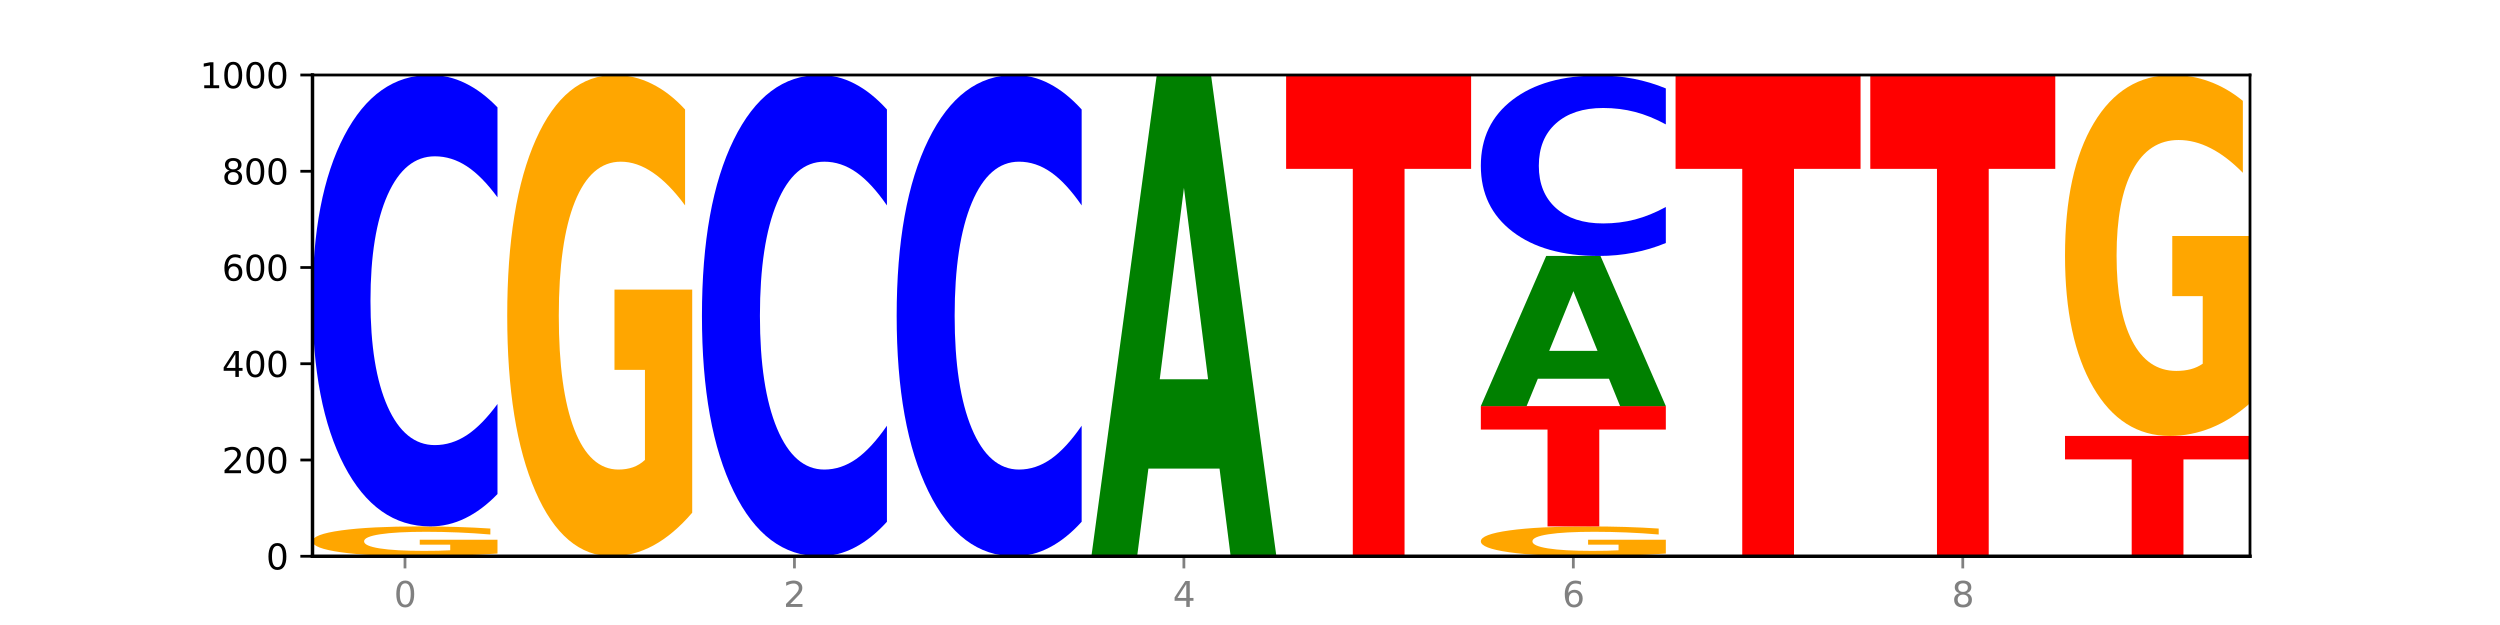
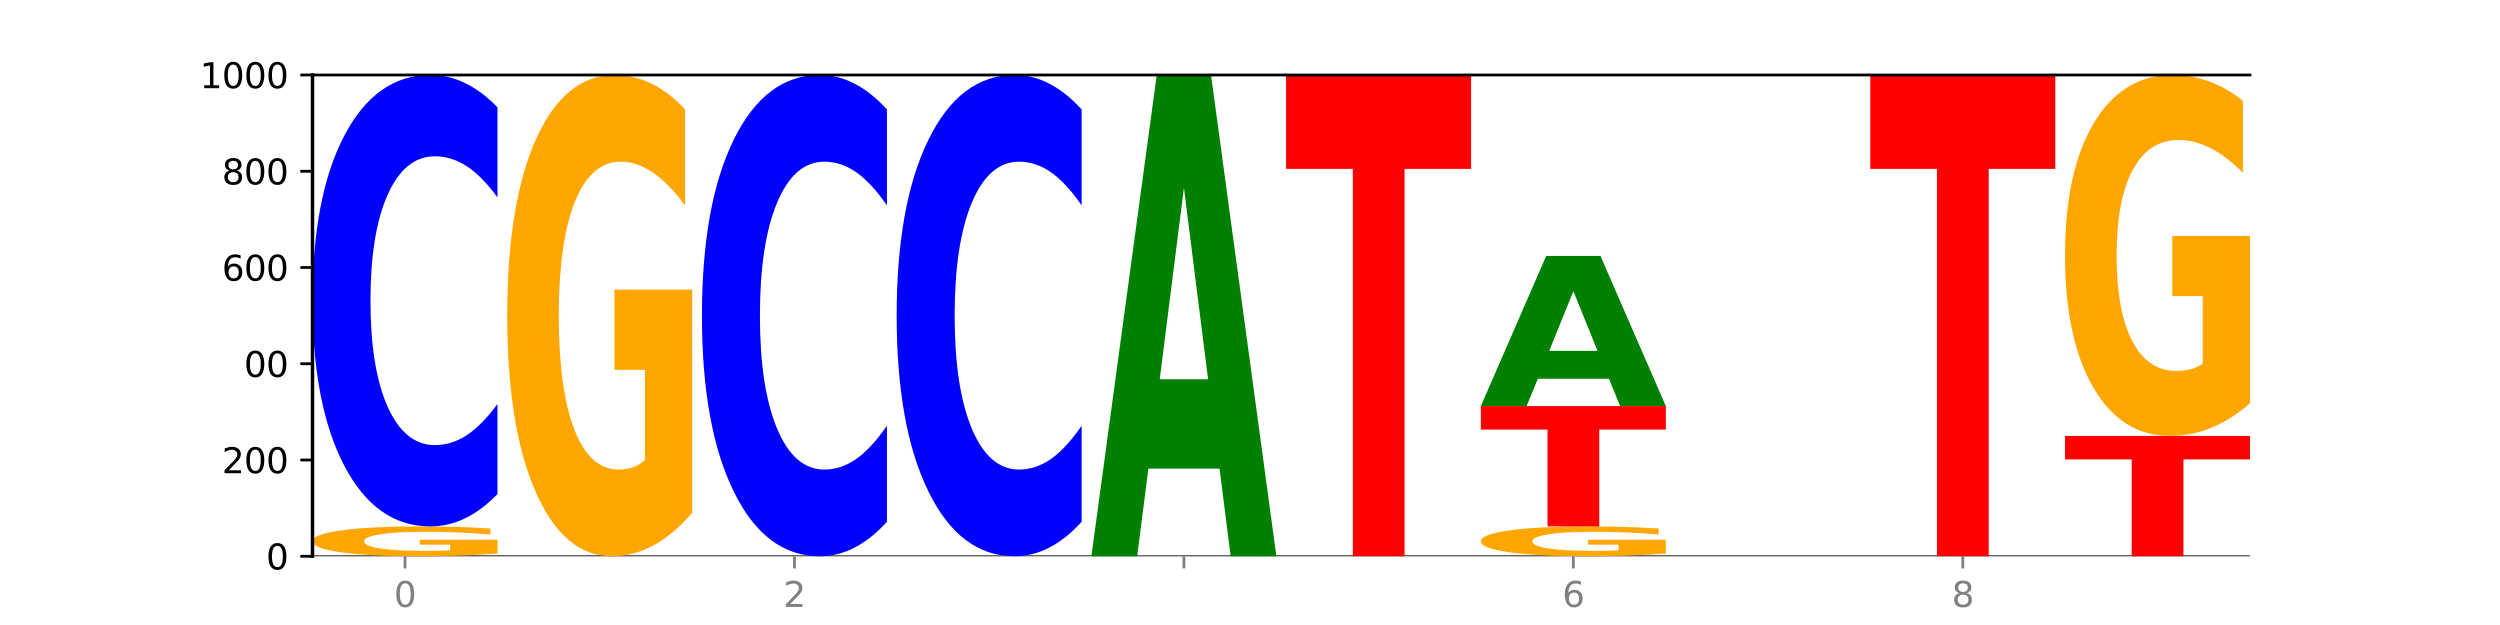
<svg xmlns="http://www.w3.org/2000/svg" xmlns:xlink="http://www.w3.org/1999/xlink" width="720pt" height="180pt" viewBox="0 0 720 180" version="1.1">
  <defs>
    <style type="text/css">*{stroke-linejoin: round; stroke-linecap: butt}</style>
  </defs>
  <g id="figure_1">
    <g id="patch_1">
      <path d="M 0 180  L 720 180  L 720 0  L 0 0  z " style="fill: #ffffff" />
    </g>
    <g id="axes_1">
      <g id="patch_2">
        <path d="M 90 160.2  L 648 160.2  L 648 21.6  L 90 21.6  z " style="fill: #ffffff" />
      </g>
      <g id="line2d_1">
        <path d="M 90 160.2  L 648 160.2  " clip-path="url(#pb7476b1ebf)" style="fill: none; stroke: #000000; stroke-width: 0.5; stroke-linecap: square" />
      </g>
      <g id="patch_3">
        <path d="M 143.276 159.423  Q 137.903 159.811 132.124 160.007  Q 126.345 160.2 120.184 160.2  Q 106.262 160.2 98.131 159.043  Q 90 157.885 90 155.906  Q 90 153.904 98.274 152.755  Q 106.561 151.607 120.972 151.607  Q 126.525 151.607 131.611 151.763  Q 136.709 151.917 141.223 152.223  L 141.223 153.936  Q 136.566 153.543 131.957 153.35  Q 127.348 153.155 122.716 153.155  Q 114.143 153.155 109.498 153.868  Q 104.853 154.58 104.853 155.906  Q 104.853 157.22 109.331 157.937  Q 113.808 158.652 122.047 158.652  Q 124.292 158.652 126.214 158.611  Q 128.136 158.569 129.665 158.48  L 129.665 156.872  L 120.889 156.872  L 120.889 155.439  L 143.276 155.439  L 143.276 159.423  z " clip-path="url(#pb7476b1ebf)" style="fill: #ffa600" />
      </g>
      <g id="patch_4">
        <path d="M 143.276 142.288  Q 138.82 146.907 134.001 149.244  Q 129.182 151.607 123.934 151.607  Q 108.282 151.607 99.141 134.097  Q 90 116.587 90 86.644  Q 90 56.593 99.141 39.11  Q 108.282 21.6 123.934 21.6  Q 129.182 21.6 134.001 23.963  Q 138.82 26.3 143.276 30.919  L 143.276 56.834  Q 138.78 50.711 134.417 47.865  Q 130.055 45.018 125.236 45.018  Q 116.591 45.018 111.638 56.109  Q 106.698 67.174 106.698 86.644  Q 106.698 106.033 111.638 117.125  Q 116.591 128.189 125.236 128.189  Q 130.055 128.189 134.417 125.342  Q 138.78 122.469 143.276 116.346  L 143.276 142.288  z " clip-path="url(#pb7476b1ebf)" style="fill: #0000ff" />
      </g>
      <g id="patch_5">
        <path d="M 199.357 147.66  Q 193.984 153.93 188.205 157.079  Q 182.426 160.2 176.265 160.2  Q 162.343 160.2 154.212 141.533  Q 146.08 122.866 146.08 90.943  Q 146.08 58.648 154.355 40.124  Q 162.641 21.6 177.053 21.6  Q 182.605 21.6 187.691 24.119  Q 192.79 26.61 197.303 31.535  L 197.303 59.163  Q 192.646 52.836 188.038 49.715  Q 183.429 46.566 178.796 46.566  Q 170.223 46.566 165.578 58.075  Q 160.934 69.556 160.934 90.943  Q 160.934 112.129 165.411 123.696  Q 169.889 135.234 178.127 135.234  Q 180.372 135.234 182.294 134.576  Q 184.217 133.889 185.745 132.457  L 185.745 106.518  L 176.969 106.518  L 176.969 83.413  L 199.357 83.413  L 199.357 147.66  z " clip-path="url(#pb7476b1ebf)" style="fill: #ffa600" />
      </g>
      <g id="patch_6">
        <path d="M 255.437 150.265  Q 250.981 155.19 246.162 157.681  Q 241.343 160.2 236.094 160.2  Q 220.443 160.2 211.302 141.533  Q 202.161 122.866 202.161 90.943  Q 202.161 58.905 211.302 40.267  Q 220.443 21.6 236.094 21.6  Q 241.343 21.6 246.162 24.119  Q 250.981 26.61 255.437 31.535  L 255.437 59.163  Q 250.94 52.635 246.578 49.601  Q 242.215 46.566 237.397 46.566  Q 228.752 46.566 223.799 58.39  Q 218.859 70.186 218.859 90.943  Q 218.859 111.614 223.799 123.439  Q 228.752 135.234 237.397 135.234  Q 242.215 135.234 246.578 132.199  Q 250.94 129.136 255.437 122.608  L 255.437 150.265  z " clip-path="url(#pb7476b1ebf)" style="fill: #0000ff" />
      </g>
      <g id="patch_7">
        <path d="M 311.518 150.265  Q 307.061 155.19 302.242 157.681  Q 297.423 160.2 292.175 160.2  Q 276.524 160.2 267.382 141.533  Q 258.241 122.866 258.241 90.943  Q 258.241 58.905 267.382 40.267  Q 276.524 21.6 292.175 21.6  Q 297.423 21.6 302.242 24.119  Q 307.061 26.61 311.518 31.535  L 311.518 59.163  Q 307.021 52.635 302.658 49.601  Q 298.296 46.566 293.477 46.566  Q 284.832 46.566 279.879 58.39  Q 274.94 70.186 274.94 90.943  Q 274.94 111.614 279.879 123.439  Q 284.832 135.234 293.477 135.234  Q 298.296 135.234 302.658 132.199  Q 307.021 129.136 311.518 122.608  L 311.518 150.265  z " clip-path="url(#pb7476b1ebf)" style="fill: #0000ff" />
      </g>
      <g id="patch_8">
        <path d="M 351.226 134.951  L 330.737 134.951  L 327.502 160.2  L 314.322 160.2  L 333.144 21.6  L 348.775 21.6  L 367.598 160.2  L 354.429 160.2  L 351.226 134.951  z M 334.005 109.228  L 347.926 109.228  L 340.976 54.096  L 334.005 109.228  z " clip-path="url(#pb7476b1ebf)" style="fill: #008000" />
      </g>
      <g id="patch_9">
        <path d="M 370.402 21.6  L 423.678 21.6  L 423.678 48.631  L 404.511 48.631  L 404.511 160.2  L 389.606 160.2  L 389.606 48.631  L 370.402 48.631  L 370.402 21.6  z " clip-path="url(#pb7476b1ebf)" style="fill: #ff0000" />
      </g>
      <g id="patch_10">
        <path d="M 479.759 159.423  Q 474.386 159.811 468.607 160.007  Q 462.828 160.2 456.667 160.2  Q 442.745 160.2 434.614 159.043  Q 426.482 157.885 426.482 155.906  Q 426.482 153.904 434.757 152.755  Q 443.043 151.607 457.455 151.607  Q 463.007 151.607 468.093 151.763  Q 473.192 151.917 477.705 152.223  L 477.705 153.936  Q 473.049 153.543 468.44 153.35  Q 463.831 153.155 459.198 153.155  Q 450.625 153.155 445.98 153.868  Q 441.336 154.58 441.336 155.906  Q 441.336 157.22 445.813 157.937  Q 450.291 158.652 458.529 158.652  Q 460.774 158.652 462.697 158.611  Q 464.619 158.569 466.147 158.48  L 466.147 156.872  L 457.371 156.872  L 457.371 155.439  L 479.759 155.439  L 479.759 159.423  z " clip-path="url(#pb7476b1ebf)" style="fill: #ffa600" />
      </g>
      <g id="patch_11">
        <path d="M 426.482 116.957  L 479.759 116.957  L 479.759 123.715  L 460.592 123.715  L 460.592 151.607  L 445.687 151.607  L 445.687 123.715  L 426.482 123.715  L 426.482 116.957  z " clip-path="url(#pb7476b1ebf)" style="fill: #ff0000" />
      </g>
      <g id="patch_12">
        <path d="M 463.387 109.079  L 442.898 109.079  L 439.663 116.957  L 426.482 116.957  L 445.305 73.714  L 460.936 73.714  L 479.759 116.957  L 466.589 116.957  L 463.387 109.079  z M 446.166 101.053  L 460.087 101.053  L 453.137 83.852  L 446.166 101.053  z " clip-path="url(#pb7476b1ebf)" style="fill: #008000" />
      </g>
      <g id="patch_13">
-         <path d="M 479.759 69.988  Q 475.302 71.835 470.483 72.769  Q 465.665 73.714 460.416 73.714  Q 444.765 73.714 435.624 66.713  Q 426.482 59.713 426.482 47.742  Q 426.482 35.728 435.624 28.739  Q 444.765 21.739 460.416 21.739  Q 465.665 21.739 470.483 22.683  Q 475.302 23.617 479.759 25.464  L 479.759 35.825  Q 475.262 33.377 470.9 32.239  Q 466.537 31.101 461.718 31.101  Q 453.074 31.101 448.12 35.535  Q 443.181 39.958 443.181 47.742  Q 443.181 55.494 448.12 59.928  Q 453.074 64.351 461.718 64.351  Q 466.537 64.351 470.9 63.213  Q 475.262 62.065 479.759 59.617  L 479.759 69.988  z " clip-path="url(#pb7476b1ebf)" style="fill: #0000ff" />
-       </g>
+         </g>
      <g id="patch_14">
-         <path d="M 482.563 21.6  L 535.839 21.6  L 535.839 48.631  L 516.672 48.631  L 516.672 160.2  L 501.767 160.2  L 501.767 48.631  L 482.563 48.631  L 482.563 21.6  z " clip-path="url(#pb7476b1ebf)" style="fill: #ff0000" />
-       </g>
+         </g>
      <g id="patch_15">
        <path d="M 538.643 21.6  L 591.92 21.6  L 591.92 48.631  L 572.752 48.631  L 572.752 160.2  L 557.847 160.2  L 557.847 48.631  L 538.643 48.631  L 538.643 21.6  z " clip-path="url(#pb7476b1ebf)" style="fill: #ff0000" />
      </g>
      <g id="patch_16">
        <path d="M 594.724 125.55  L 648 125.55  L 648 132.308  L 628.833 132.308  L 628.833 160.2  L 613.928 160.2  L 613.928 132.308  L 594.724 132.308  L 594.724 125.55  z " clip-path="url(#pb7476b1ebf)" style="fill: #ff0000" />
      </g>
      <g id="patch_17">
        <path d="M 648 116.145  Q 642.627 120.847 636.848 123.209  Q 631.069 125.55 624.908 125.55  Q 610.986 125.55 602.855 111.55  Q 594.724 97.549 594.724 73.607  Q 594.724 49.386 602.998 35.493  Q 611.284 21.6 625.696 21.6  Q 631.248 21.6 636.335 23.49  Q 641.433 25.358 645.946 29.051  L 645.946 49.772  Q 641.29 45.027 636.681 42.686  Q 632.072 40.324 627.439 40.324  Q 618.866 40.324 614.222 48.956  Q 609.577 57.567 609.577 73.607  Q 609.577 89.497 614.055 98.172  Q 618.532 106.826 626.771 106.826  Q 629.015 106.826 630.938 106.332  Q 632.86 105.816 634.388 104.743  L 634.388 85.288  L 625.612 85.288  L 625.612 67.96  L 648 67.96  L 648 116.145  z " clip-path="url(#pb7476b1ebf)" style="fill: #ffa600" />
      </g>
      <g id="matplotlib.axis_1">
        <g id="xtick_1">
          <g id="line2d_2">
            <defs>
              <path id="m0b25ca46e7" d="M 0 0  L 0 3.5  " style="stroke: #808080; stroke-width: 0.8" />
            </defs>
            <g>
              <use xlink:href="#m0b25ca46e7" x="116.638" y="160.2" style="fill: #808080; stroke: #808080; stroke-width: 0.8" />
            </g>
          </g>
          <g id="text_1">
            <g style="fill: #808080" transform="translate(113.457 174.798) scale(0.1 -0.1)">
              <defs>
                <path id="DejaVuSans-30" d="M 2034 4250  Q 1547 4250 1301 3770  Q 1056 3291 1056 2328  Q 1056 1369 1301 889  Q 1547 409 2034 409  Q 2525 409 2770 889  Q 3016 1369 3016 2328  Q 3016 3291 2770 3770  Q 2525 4250 2034 4250  z M 2034 4750  Q 2819 4750 3233 4129  Q 3647 3509 3647 2328  Q 3647 1150 3233 529  Q 2819 -91 2034 -91  Q 1250 -91 836 529  Q 422 1150 422 2328  Q 422 3509 836 4129  Q 1250 4750 2034 4750  z " transform="scale(0.016)" />
              </defs>
              <use xlink:href="#DejaVuSans-30" />
            </g>
          </g>
        </g>
        <g id="xtick_2">
          <g id="line2d_3">
            <g>
              <use xlink:href="#m0b25ca46e7" x="228.799" y="160.2" style="fill: #808080; stroke: #808080; stroke-width: 0.8" />
            </g>
          </g>
          <g id="text_2">
            <g style="fill: #808080" transform="translate(225.618 174.798) scale(0.1 -0.1)">
              <defs>
                <path id="DejaVuSans-32" d="M 1228 531  L 3431 531  L 3431 0  L 469 0  L 469 531  Q 828 903 1448 1529  Q 2069 2156 2228 2338  Q 2531 2678 2651 2914  Q 2772 3150 2772 3378  Q 2772 3750 2511 3984  Q 2250 4219 1831 4219  Q 1534 4219 1204 4116  Q 875 4013 500 3803  L 500 4441  Q 881 4594 1212 4672  Q 1544 4750 1819 4750  Q 2544 4750 2975 4387  Q 3406 4025 3406 3419  Q 3406 3131 3298 2873  Q 3191 2616 2906 2266  Q 2828 2175 2409 1742  Q 1991 1309 1228 531  z " transform="scale(0.016)" />
              </defs>
              <use xlink:href="#DejaVuSans-32" />
            </g>
          </g>
        </g>
        <g id="xtick_3">
          <g id="line2d_4">
            <g>
              <use xlink:href="#m0b25ca46e7" x="340.96" y="160.2" style="fill: #808080; stroke: #808080; stroke-width: 0.8" />
            </g>
          </g>
          <g id="text_3">
            <g style="fill: #808080" transform="translate(337.779 174.798) scale(0.1 -0.1)">
              <defs>
-                 <path id="DejaVuSans-34" d="M 2419 4116  L 825 1625  L 2419 1625  L 2419 4116  z M 2253 4666  L 3047 4666  L 3047 1625  L 3713 1625  L 3713 1100  L 3047 1100  L 3047 0  L 2419 0  L 2419 1100  L 313 1100  L 313 1709  L 2253 4666  z " transform="scale(0.016)" />
-               </defs>
+                 </defs>
              <use xlink:href="#DejaVuSans-34" />
            </g>
          </g>
        </g>
        <g id="xtick_4">
          <g id="line2d_5">
            <g>
              <use xlink:href="#m0b25ca46e7" x="453.121" y="160.2" style="fill: #808080; stroke: #808080; stroke-width: 0.8" />
            </g>
          </g>
          <g id="text_4">
            <g style="fill: #808080" transform="translate(449.939 174.798) scale(0.1 -0.1)">
              <defs>
                <path id="DejaVuSans-36" d="M 2113 2584  Q 1688 2584 1439 2293  Q 1191 2003 1191 1497  Q 1191 994 1439 701  Q 1688 409 2113 409  Q 2538 409 2786 701  Q 3034 994 3034 1497  Q 3034 2003 2786 2293  Q 2538 2584 2113 2584  z M 3366 4563  L 3366 3988  Q 3128 4100 2886 4159  Q 2644 4219 2406 4219  Q 1781 4219 1451 3797  Q 1122 3375 1075 2522  Q 1259 2794 1537 2939  Q 1816 3084 2150 3084  Q 2853 3084 3261 2657  Q 3669 2231 3669 1497  Q 3669 778 3244 343  Q 2819 -91 2113 -91  Q 1303 -91 875 529  Q 447 1150 447 2328  Q 447 3434 972 4092  Q 1497 4750 2381 4750  Q 2619 4750 2861 4703  Q 3103 4656 3366 4563  z " transform="scale(0.016)" />
              </defs>
              <use xlink:href="#DejaVuSans-36" />
            </g>
          </g>
        </g>
        <g id="xtick_5">
          <g id="line2d_6">
            <g>
              <use xlink:href="#m0b25ca46e7" x="565.281" y="160.2" style="fill: #808080; stroke: #808080; stroke-width: 0.8" />
            </g>
          </g>
          <g id="text_5">
            <g style="fill: #808080" transform="translate(562.1 174.798) scale(0.1 -0.1)">
              <defs>
                <path id="DejaVuSans-38" d="M 2034 2216  Q 1584 2216 1326 1975  Q 1069 1734 1069 1313  Q 1069 891 1326 650  Q 1584 409 2034 409  Q 2484 409 2743 651  Q 3003 894 3003 1313  Q 3003 1734 2745 1975  Q 2488 2216 2034 2216  z M 1403 2484  Q 997 2584 770 2862  Q 544 3141 544 3541  Q 544 4100 942 4425  Q 1341 4750 2034 4750  Q 2731 4750 3128 4425  Q 3525 4100 3525 3541  Q 3525 3141 3298 2862  Q 3072 2584 2669 2484  Q 3125 2378 3379 2068  Q 3634 1759 3634 1313  Q 3634 634 3220 271  Q 2806 -91 2034 -91  Q 1263 -91 848 271  Q 434 634 434 1313  Q 434 1759 690 2068  Q 947 2378 1403 2484  z M 1172 3481  Q 1172 3119 1398 2916  Q 1625 2713 2034 2713  Q 2441 2713 2670 2916  Q 2900 3119 2900 3481  Q 2900 3844 2670 4047  Q 2441 4250 2034 4250  Q 1625 4250 1398 4047  Q 1172 3844 1172 3481  z " transform="scale(0.016)" />
              </defs>
              <use xlink:href="#DejaVuSans-38" />
            </g>
          </g>
        </g>
      </g>
      <g id="matplotlib.axis_2">
        <g id="ytick_1">
          <g id="line2d_7">
            <defs>
              <path id="m295f52d6ae" d="M 0 0  L -3.5 0  " style="stroke: #000000; stroke-width: 0.8" />
            </defs>
            <g>
              <use xlink:href="#m295f52d6ae" x="90" y="160.2" style="stroke: #000000; stroke-width: 0.8" />
            </g>
          </g>
          <g id="text_6">
            <g transform="translate(76.638 163.999) scale(0.1 -0.1)">
              <use xlink:href="#DejaVuSans-30" />
            </g>
          </g>
        </g>
        <g id="ytick_2">
          <g id="line2d_8">
            <g>
              <use xlink:href="#m295f52d6ae" x="90" y="132.48" style="stroke: #000000; stroke-width: 0.8" />
            </g>
          </g>
          <g id="text_7">
            <g transform="translate(63.913 136.279) scale(0.1 -0.1)">
              <use xlink:href="#DejaVuSans-32" />
              <use xlink:href="#DejaVuSans-30" x="63.623" />
              <use xlink:href="#DejaVuSans-30" x="127.246" />
            </g>
          </g>
        </g>
        <g id="ytick_3">
          <g id="line2d_9">
            <g>
              <use xlink:href="#m295f52d6ae" x="90" y="104.76" style="stroke: #000000; stroke-width: 0.8" />
            </g>
          </g>
          <g id="text_8">
            <g transform="translate(63.913 108.559) scale(0.1 -0.1)">
              <use xlink:href="#DejaVuSans-34" />
              <use xlink:href="#DejaVuSans-30" x="63.623" />
              <use xlink:href="#DejaVuSans-30" x="127.246" />
            </g>
          </g>
        </g>
        <g id="ytick_4">
          <g id="line2d_10">
            <g>
              <use xlink:href="#m295f52d6ae" x="90" y="77.04" style="stroke: #000000; stroke-width: 0.8" />
            </g>
          </g>
          <g id="text_9">
            <g transform="translate(63.913 80.839) scale(0.1 -0.1)">
              <use xlink:href="#DejaVuSans-36" />
              <use xlink:href="#DejaVuSans-30" x="63.623" />
              <use xlink:href="#DejaVuSans-30" x="127.246" />
            </g>
          </g>
        </g>
        <g id="ytick_5">
          <g id="line2d_11">
            <g>
              <use xlink:href="#m295f52d6ae" x="90" y="49.32" style="stroke: #000000; stroke-width: 0.8" />
            </g>
          </g>
          <g id="text_10">
            <g transform="translate(63.913 53.119) scale(0.1 -0.1)">
              <use xlink:href="#DejaVuSans-38" />
              <use xlink:href="#DejaVuSans-30" x="63.623" />
              <use xlink:href="#DejaVuSans-30" x="127.246" />
            </g>
          </g>
        </g>
        <g id="ytick_6">
          <g id="line2d_12">
            <g>
              <use xlink:href="#m295f52d6ae" x="90" y="21.6" style="stroke: #000000; stroke-width: 0.8" />
            </g>
          </g>
          <g id="text_11">
            <g transform="translate(57.55 25.399) scale(0.1 -0.1)">
              <defs>
                <path id="DejaVuSans-31" d="M 794 531  L 1825 531  L 1825 4091  L 703 3866  L 703 4441  L 1819 4666  L 2450 4666  L 2450 531  L 3481 531  L 3481 0  L 794 0  L 794 531  z " transform="scale(0.016)" />
              </defs>
              <use xlink:href="#DejaVuSans-31" />
              <use xlink:href="#DejaVuSans-30" x="63.623" />
              <use xlink:href="#DejaVuSans-30" x="127.246" />
              <use xlink:href="#DejaVuSans-30" x="190.869" />
            </g>
          </g>
        </g>
      </g>
      <g id="patch_18">
        <path d="M 90 160.2  L 90 21.6  " style="fill: none; stroke: #000000; stroke-linejoin: miter; stroke-linecap: square" />
      </g>
      <g id="patch_19">
-         <path d="M 648 160.2  L 648 21.6  " style="fill: none; stroke: #000000; stroke-width: 0.8; stroke-linejoin: miter; stroke-linecap: square" />
-       </g>
+         </g>
      <g id="patch_20">
-         <path d="M 90 160.2  L 648 160.2  " style="fill: none; stroke: #000000; stroke-linejoin: miter; stroke-linecap: square" />
-       </g>
+         </g>
      <g id="patch_21">
        <path d="M 90 21.6  L 648 21.6  " style="fill: none; stroke: #000000; stroke-width: 0.8; stroke-linejoin: miter; stroke-linecap: square" />
      </g>
    </g>
  </g>
  <defs>
    <clipPath id="pb7476b1ebf">
      <rect x="90" y="21.6" width="558" height="138.6" />
    </clipPath>
  </defs>
</svg>